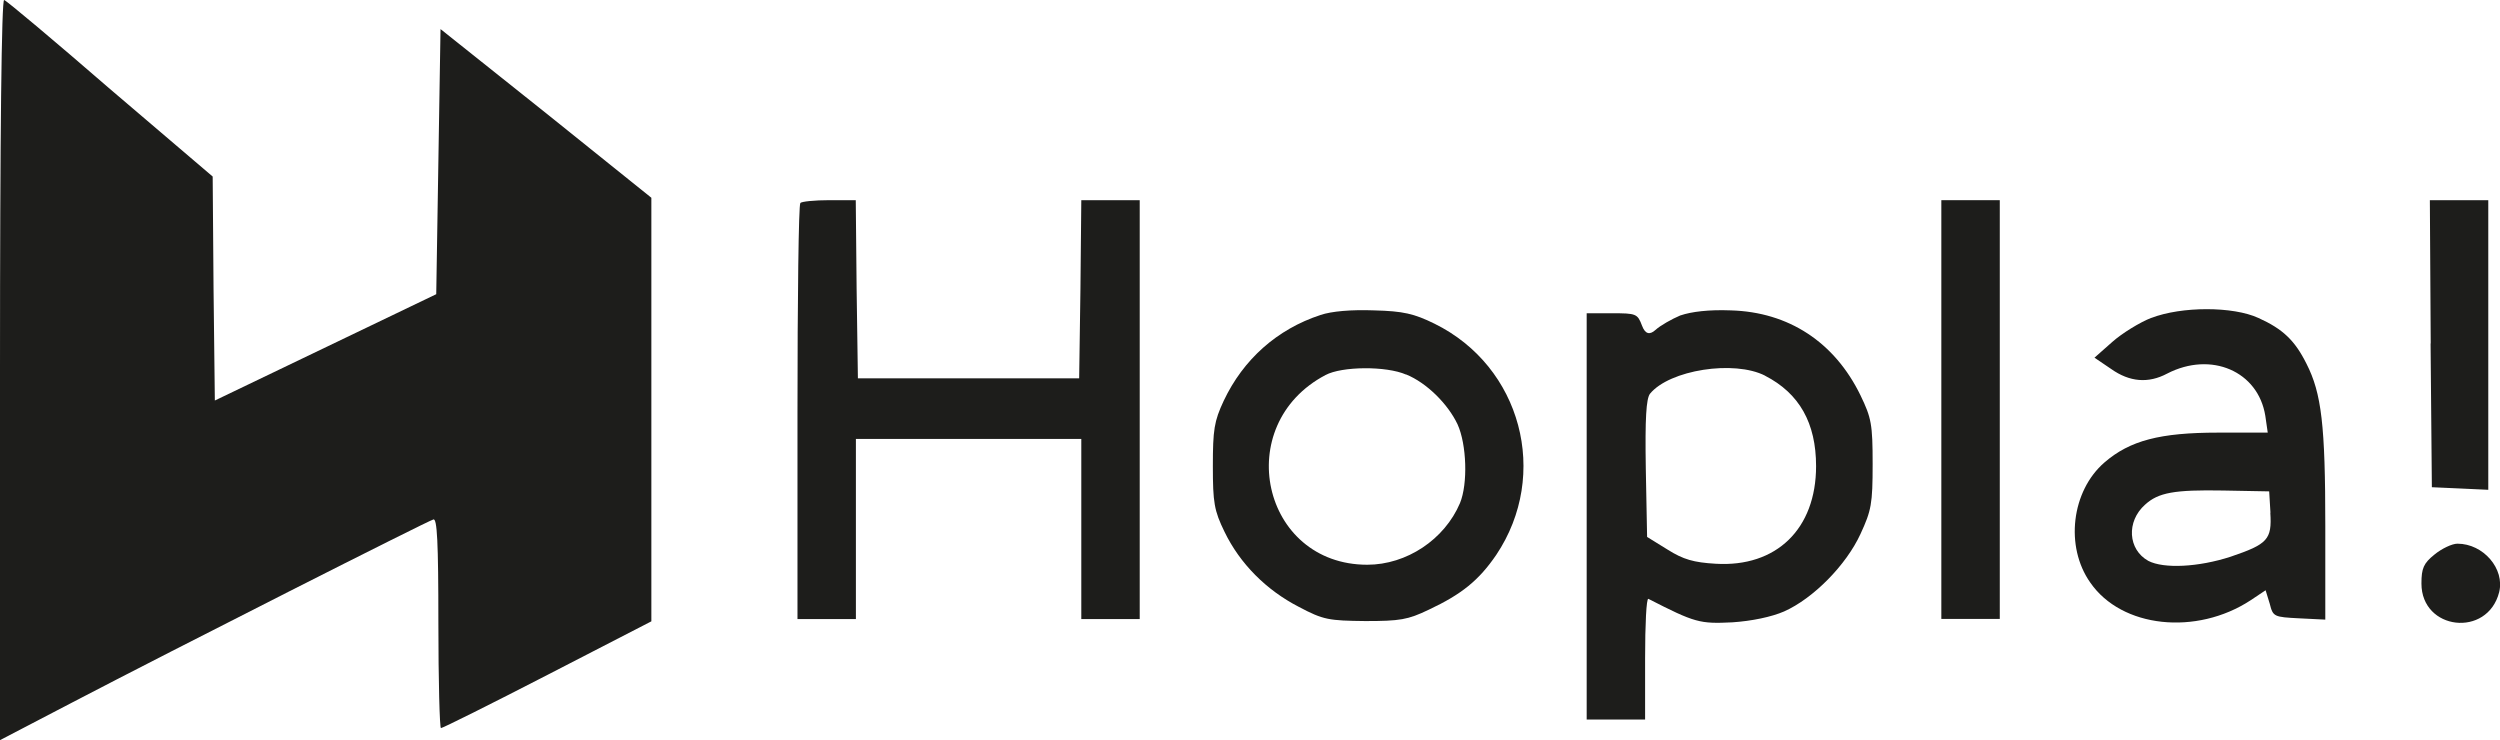
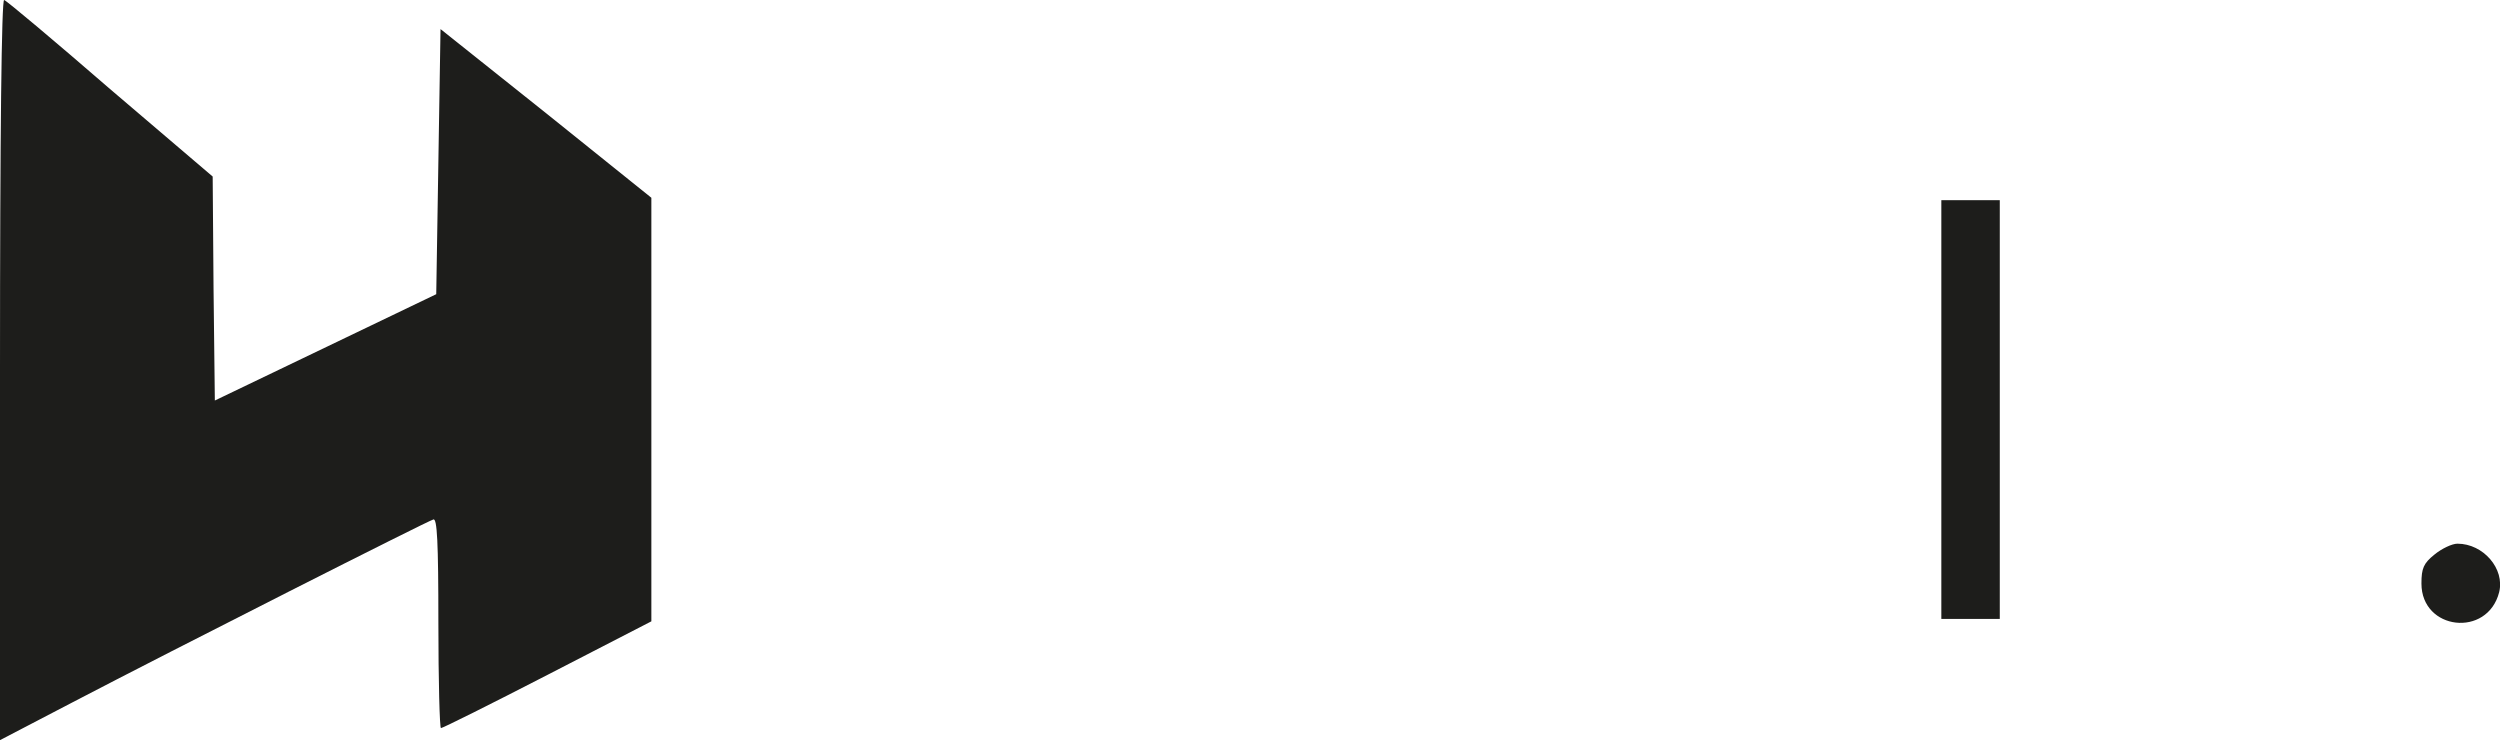
<svg xmlns="http://www.w3.org/2000/svg" width="125" height="37" viewBox="0 0 125 37" fill="none">
  <g clip-path="url(#clip0_530_1011)">
    <path d="M0 18.471V37.007L3.614 35.123C8.792 32.422 21.355 26.059 21.669 25.973C21.855 25.909 21.919 27.062 21.919 31.146C21.919 34.034 21.983 36.405 22.047 36.405C22.133 36.405 24.533 35.209 27.368 33.747L32.568 31.067V9.888L27.304 5.66L22.026 1.454L21.919 8.075L21.812 14.71L16.277 17.368L10.742 20.026L10.677 14.416L10.634 8.827L5.499 4.449C2.714 2.035 0.314 0.021 0.207 -3.91556e-05C0.079 -0.043 0 6.678 0 18.471Z" fill="#1D1D1B" />
-     <path d="M40.017 10.16C39.931 10.225 39.874 14.932 39.874 20.628V30.953H42.795V21.946H54.065V30.953H56.986V10.009H54.065L54.022 14.452L53.958 18.916H42.895L42.831 14.452L42.788 10.009H41.452C40.745 10.009 40.074 10.074 40.01 10.153L40.017 10.16Z" fill="#1D1D1B" />
    <path d="M97.067 20.478V30.946H99.989V10.009H97.067V20.478Z" fill="#1D1D1B" />
-     <path d="M121.529 17.174L121.593 24.361L123.014 24.425L124.414 24.49V10.009H121.493L121.536 17.174H121.529Z" fill="#1D1D1B" />
-     <path d="M66.028 15.749C63.857 16.458 62.164 17.97 61.186 20.04C60.707 21.065 60.643 21.488 60.643 23.308C60.643 25.128 60.707 25.529 61.229 26.596C62 28.187 63.314 29.505 64.943 30.344C66.171 30.996 66.442 31.032 68.264 31.053C69.999 31.053 70.392 30.988 71.435 30.487C73.085 29.713 73.942 29.018 74.813 27.743C77.505 23.723 76.063 18.321 71.728 16.186C70.706 15.684 70.163 15.555 68.699 15.519C67.571 15.476 66.571 15.562 66.028 15.749ZM70.306 18.722C71.328 19.138 72.392 20.191 72.877 21.215C73.335 22.219 73.399 24.189 72.999 25.156C72.228 26.976 70.328 28.237 68.364 28.237C63.086 28.237 61.536 21.244 66.278 18.751C67.092 18.314 69.306 18.292 70.306 18.729V18.722Z" fill="#1D1D1B" />
-     <path d="M84.019 15.77C83.583 15.956 83.019 16.272 82.769 16.501C82.479 16.764 82.257 16.694 82.105 16.293C81.876 15.684 81.812 15.663 80.605 15.663H79.334V35.975H82.255V32.916C82.255 31.239 82.319 29.899 82.419 29.942C84.754 31.139 84.99 31.196 86.612 31.117C87.59 31.053 88.576 30.845 89.204 30.573C90.668 29.921 92.311 28.252 93.025 26.697C93.568 25.522 93.632 25.192 93.632 23.2C93.632 21.208 93.568 20.893 93.025 19.768C91.732 17.11 89.433 15.598 86.533 15.519C85.447 15.476 84.569 15.584 84.026 15.77H84.019ZM88.254 18.787C89.968 19.668 90.804 21.151 90.804 23.308C90.804 26.446 88.818 28.373 85.776 28.187C84.69 28.122 84.169 27.979 83.376 27.478L82.355 26.847L82.29 23.437C82.248 20.9 82.312 19.94 82.498 19.689C83.476 18.493 86.712 17.991 88.261 18.787H88.254Z" fill="#1D1D1B" />
-     <path d="M107.566 15.892C106.981 16.121 106.102 16.666 105.624 17.088L104.724 17.884L105.559 18.45C106.481 19.102 107.416 19.181 108.359 18.679C110.552 17.547 112.909 18.557 113.266 20.793L113.387 21.631H110.902C108.002 21.631 106.495 22.025 105.224 23.122C103.574 24.547 103.238 27.327 104.517 29.133C106.081 31.397 109.816 31.791 112.53 30.014L113.28 29.513L113.487 30.186C113.651 30.838 113.694 30.852 114.973 30.917L116.265 30.981V26.288C116.265 21.266 116.08 19.668 115.323 18.185C114.737 17.01 114.13 16.444 112.923 15.899C111.652 15.312 109.08 15.312 107.559 15.899L107.566 15.892ZM113.516 25.636C113.601 26.976 113.387 27.206 111.53 27.836C109.923 28.359 108.188 28.445 107.416 28.044C106.395 27.478 106.309 26.073 107.252 25.235C107.916 24.626 108.716 24.483 111.159 24.526L113.459 24.569L113.523 25.636H113.516Z" fill="#1D1D1B" />
    <path d="M121.722 27.729C121.179 28.166 121.072 28.416 121.072 29.176C121.072 31.519 124.371 31.898 124.957 29.613C125.25 28.438 124.164 27.184 122.872 27.184C122.6 27.184 122.079 27.435 121.722 27.729Z" fill="#1D1D1B" />
  </g>
  <defs>
    <clipPath id="clip0_530_1011">
      <rect width="125" height="37" fill="white" />
    </clipPath>
  </defs>
</svg>